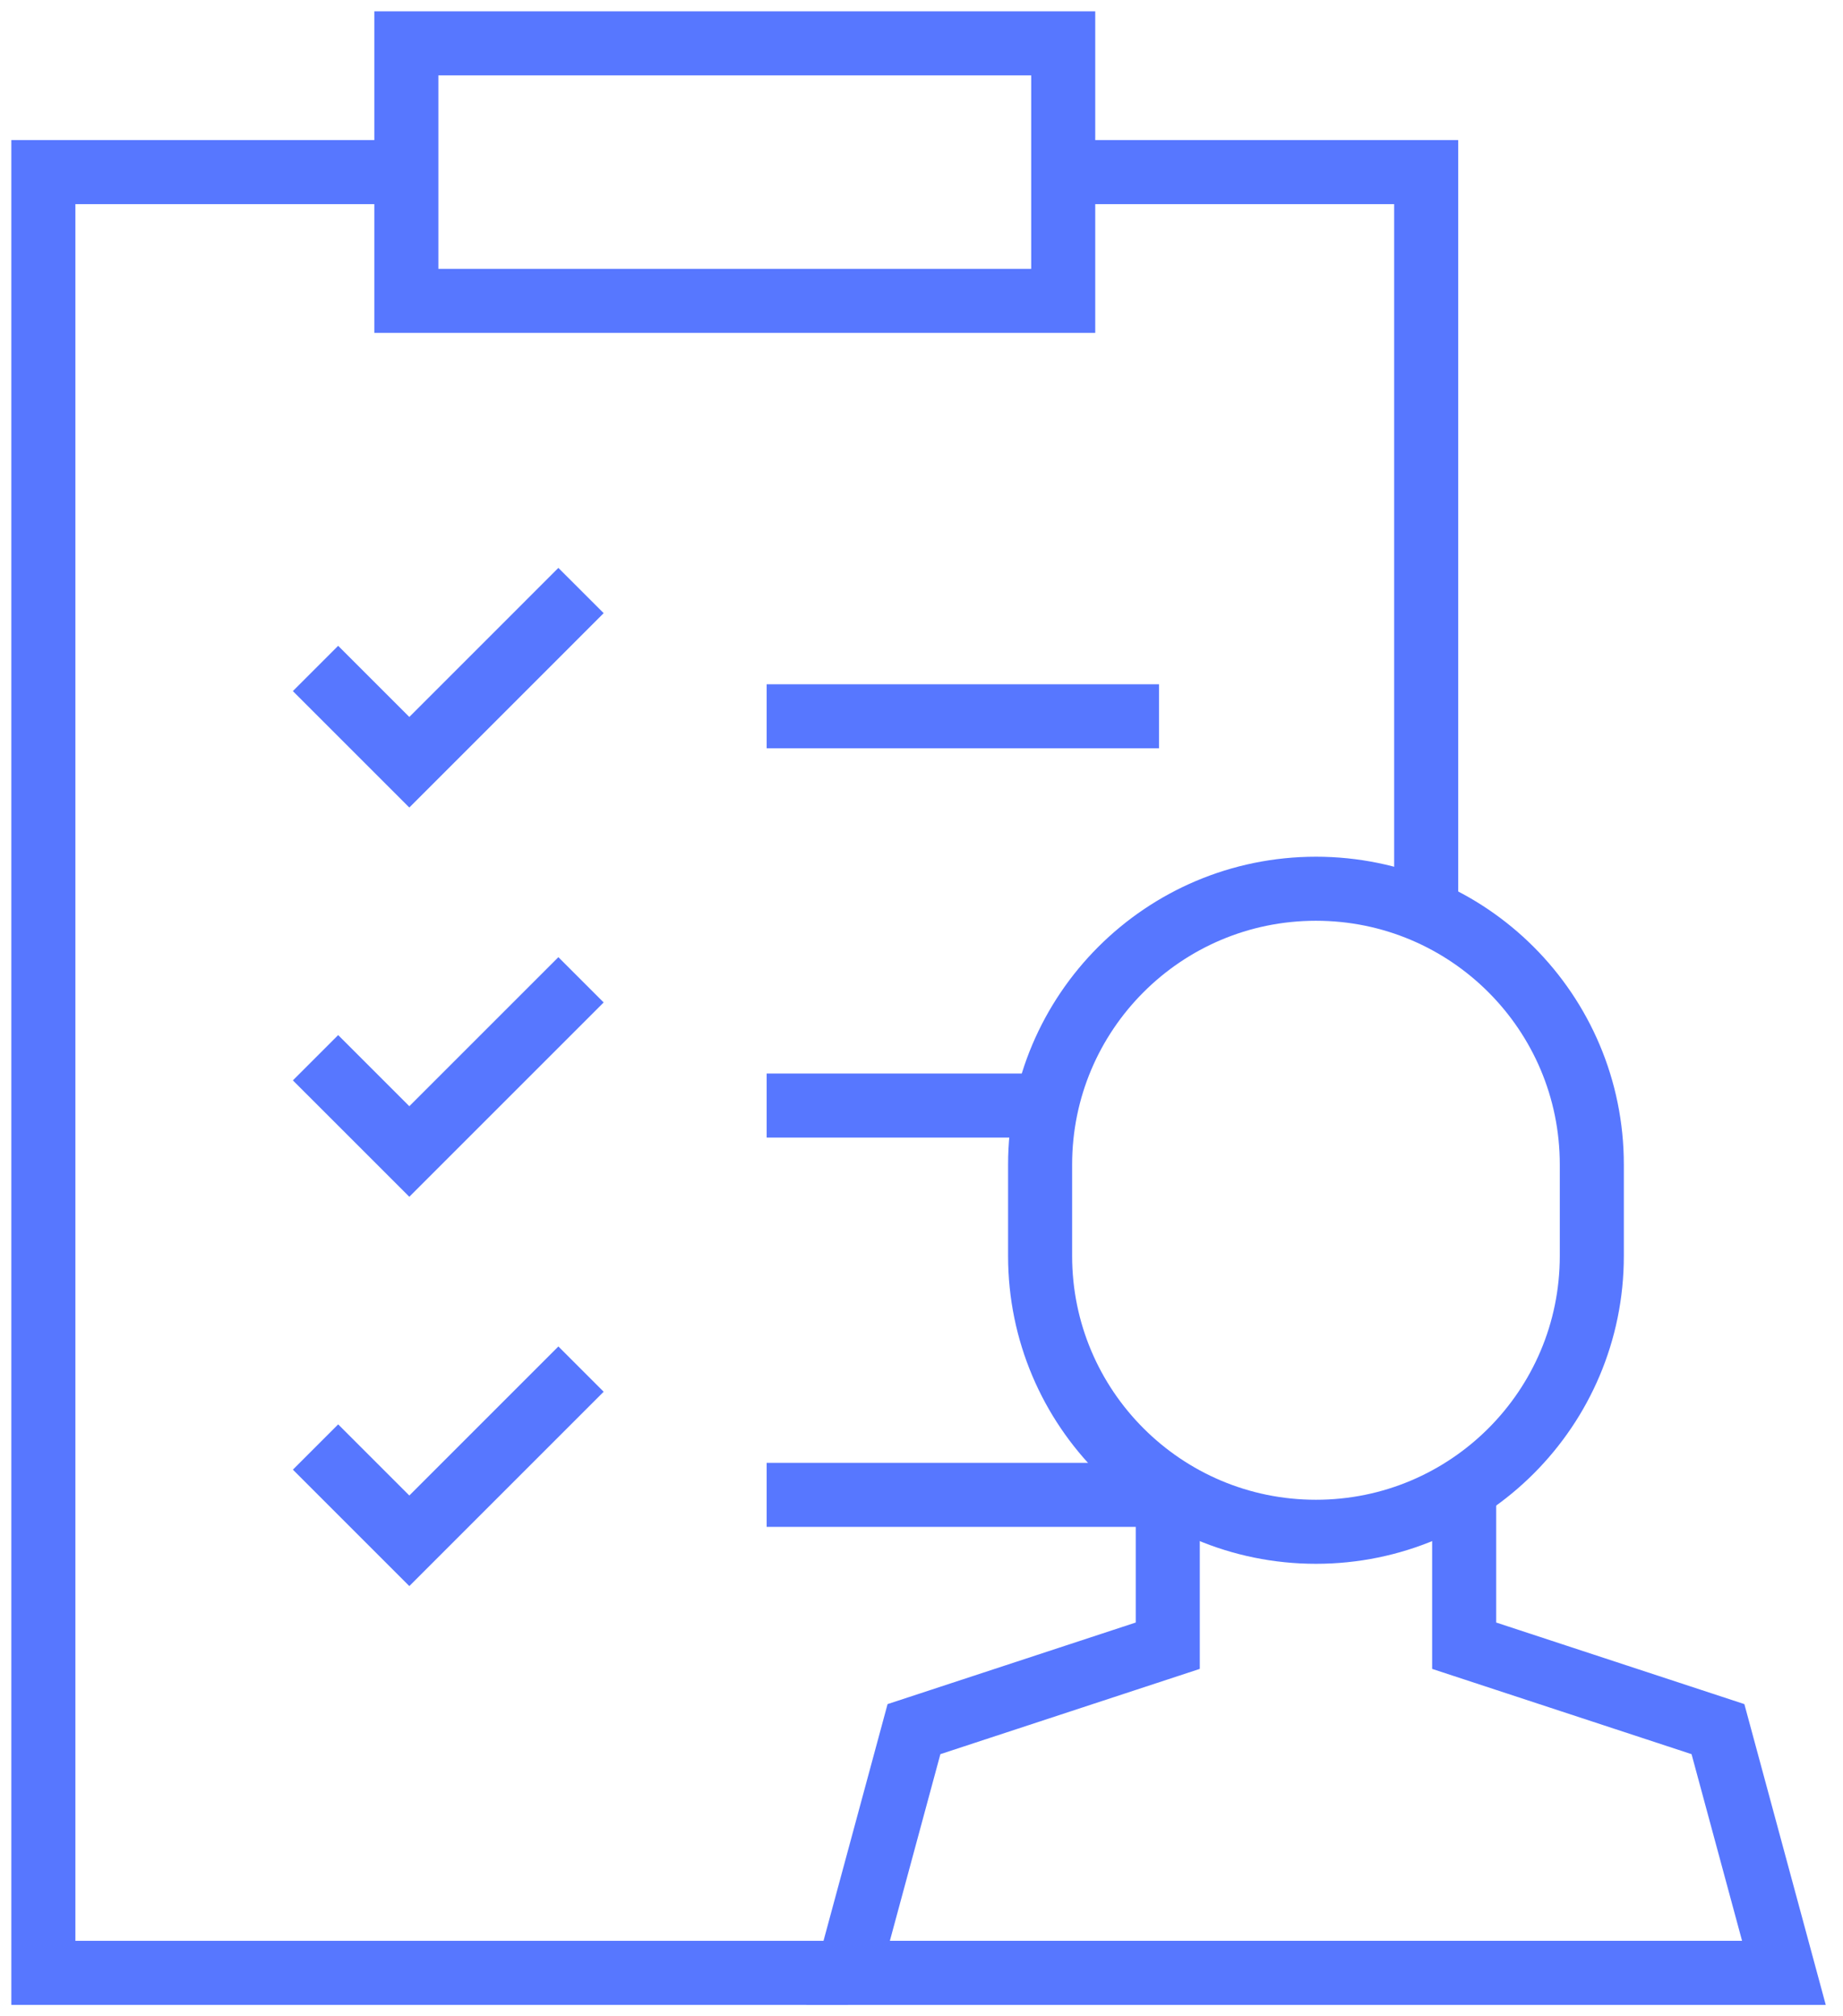
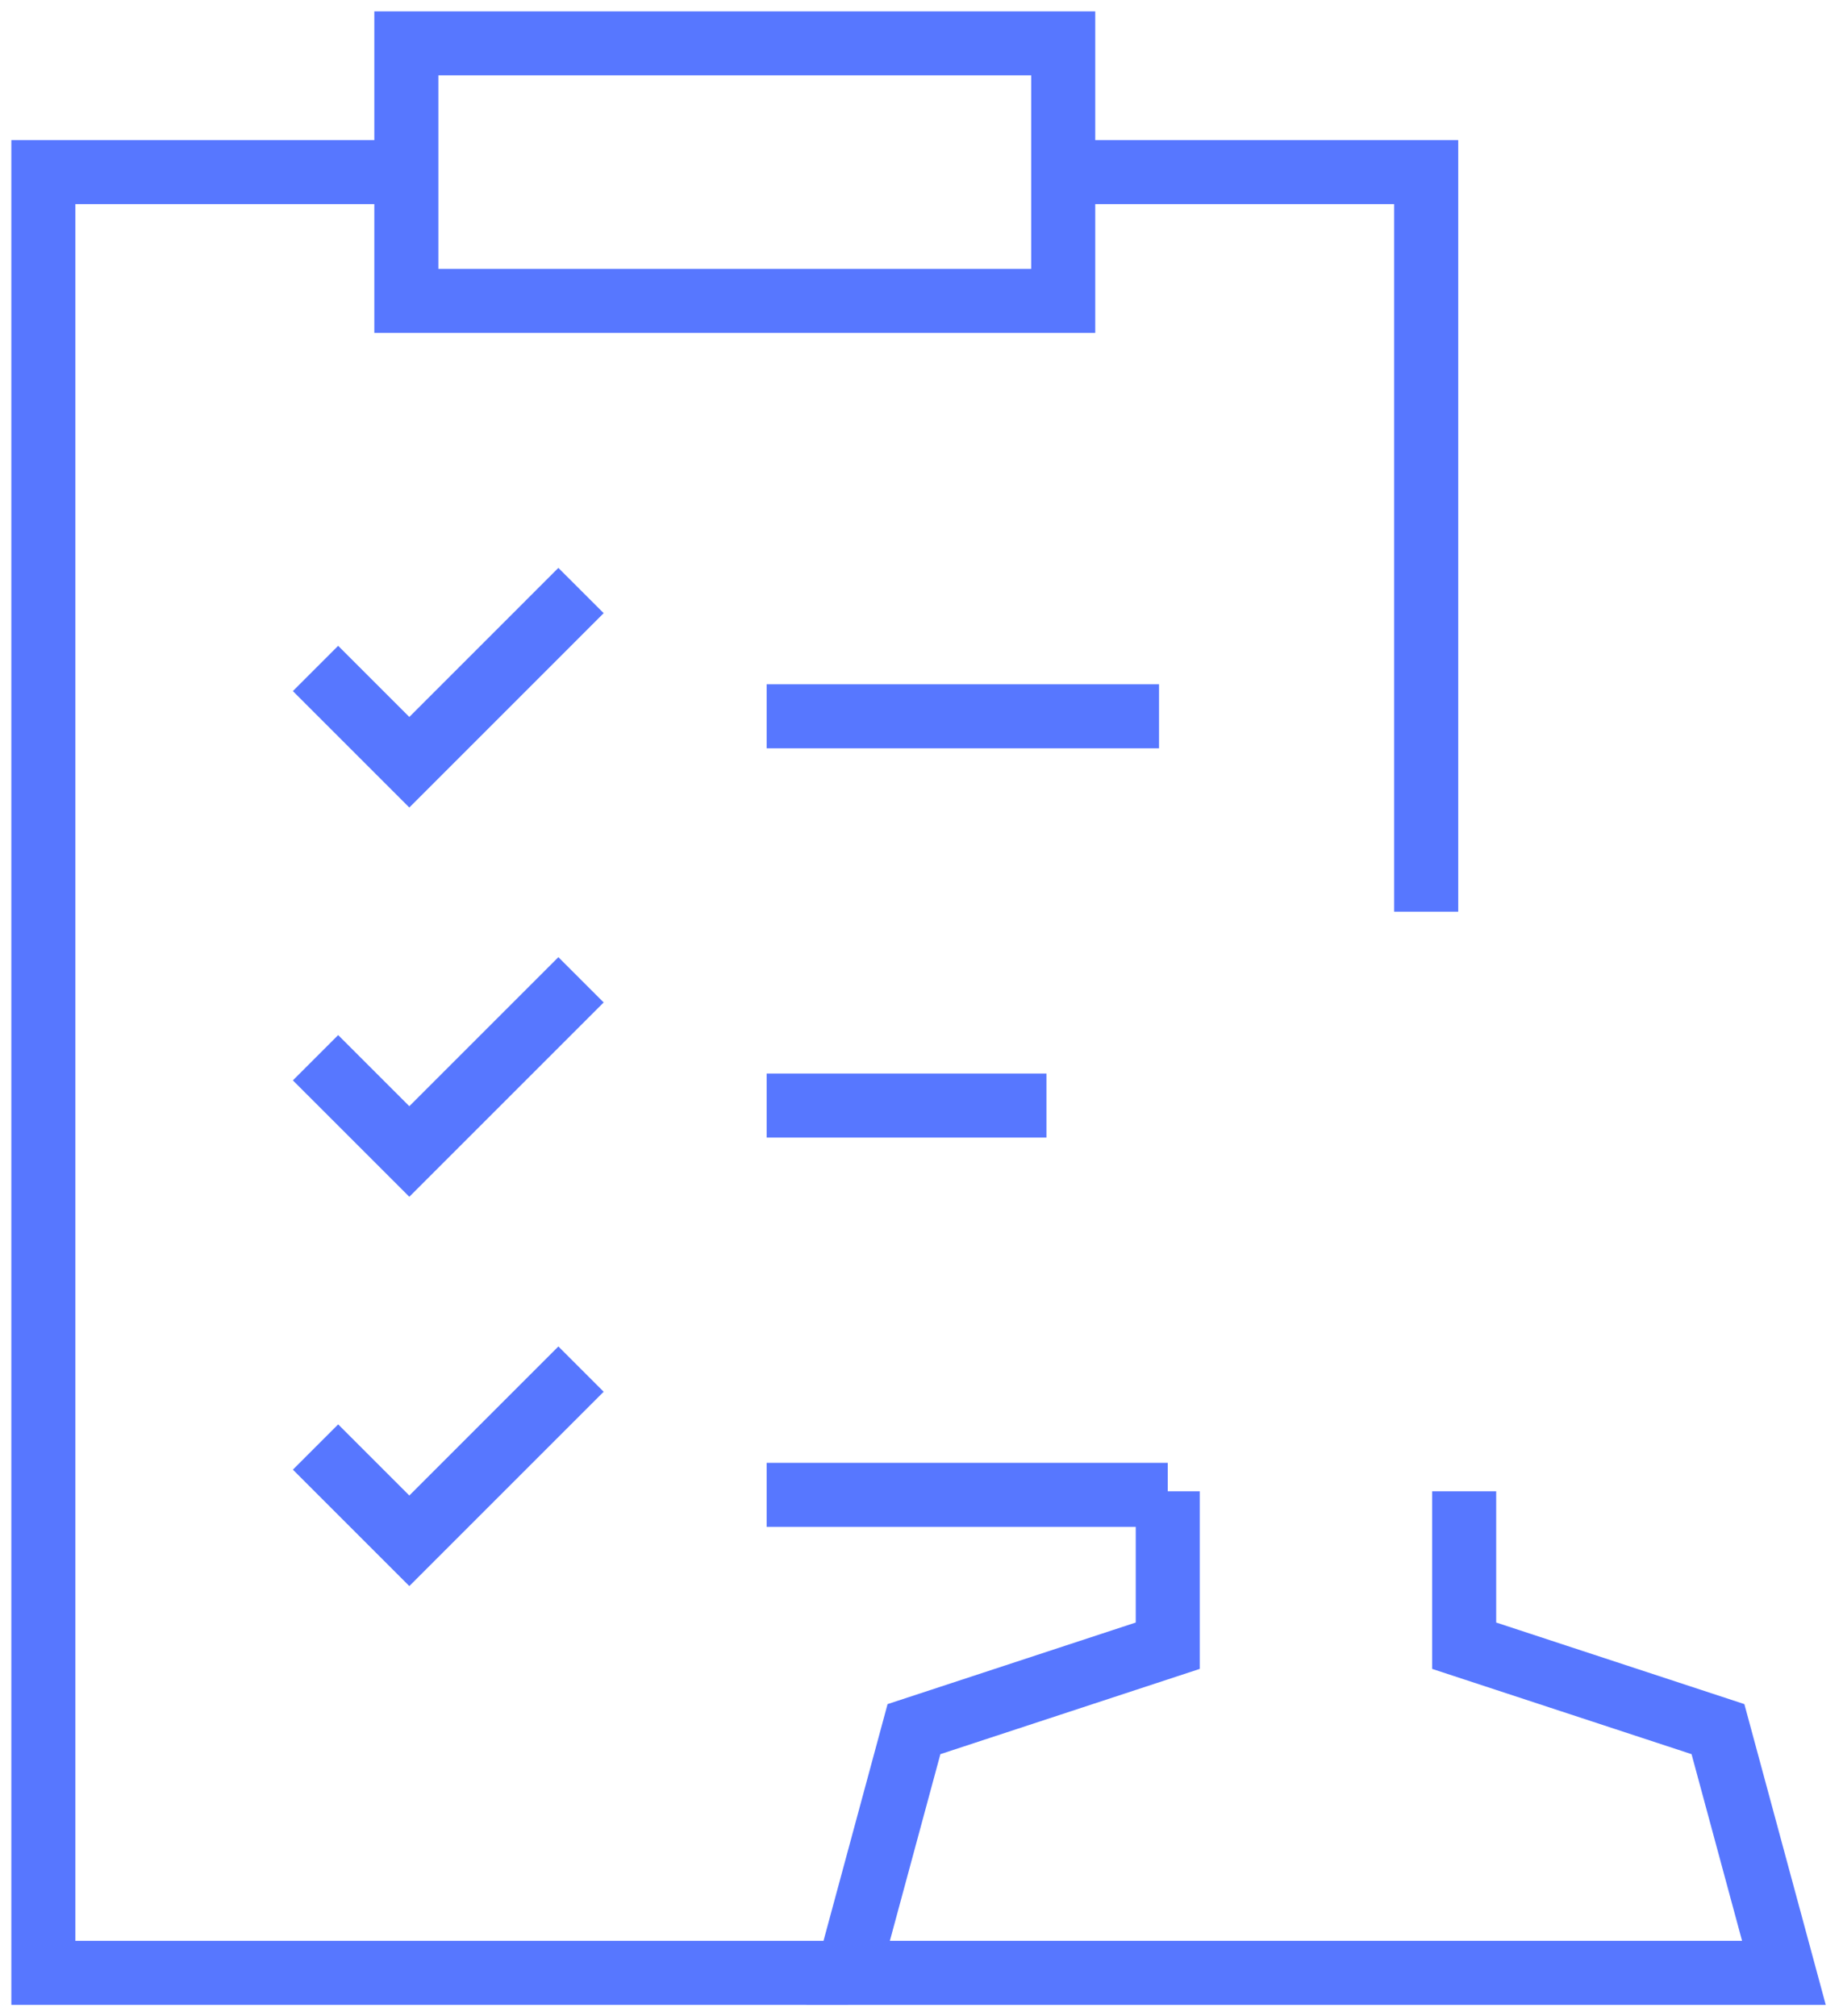
<svg xmlns="http://www.w3.org/2000/svg" width="85" height="93" viewBox="0 0 85 93" fill="none">
  <path d="M39.111 91H2V7.939H18.741" stroke="#5777FF" stroke-width="2.954" stroke-miterlimit="10" />
  <path d="M49.036 7.939H65.777V42.052" stroke="#5777FF" stroke-width="2.954" stroke-miterlimit="10" />
  <path d="M18.741 13.878L49.036 13.878V2L18.741 2V13.878Z" stroke="#5777FF" stroke-width="2.954" stroke-miterlimit="10" />
  <path d="M67.528 68.788V75.91L79.233 79.758L82.275 91H39.111L42.153 79.758L53.858 75.91V68.788" stroke="#5777FF" stroke-width="2.954" stroke-miterlimit="10" />
-   <path d="M60.693 70.655C67.719 70.655 73.415 64.959 73.415 57.932V53.717C73.415 46.69 67.719 40.994 60.693 40.994C53.666 40.994 47.97 46.69 47.97 53.717V57.932C47.97 64.959 53.666 70.655 60.693 70.655Z" stroke="#5777FF" stroke-width="2.954" stroke-miterlimit="10" />
  <path d="M14.552 30.833L18.878 35.159L26.797 27.239" stroke="#5777FF" stroke-width="2.954" stroke-miterlimit="10" />
  <path d="M35.359 33.04H53.455" stroke="#5777FF" stroke-width="2.954" stroke-miterlimit="10" />
  <path d="M14.552 66.745L18.878 71.071L26.797 63.151" stroke="#5777FF" stroke-width="2.954" stroke-miterlimit="10" />
  <path d="M35.359 68.952H53.858" stroke="#5777FF" stroke-width="2.954" stroke-miterlimit="10" />
  <path d="M14.552 48.789L18.878 53.114L26.797 45.195" stroke="#5777FF" stroke-width="2.954" stroke-miterlimit="10" />
  <path d="M35.359 50.995H48.263" stroke="#5777FF" stroke-width="2.954" stroke-miterlimit="10" />
</svg>